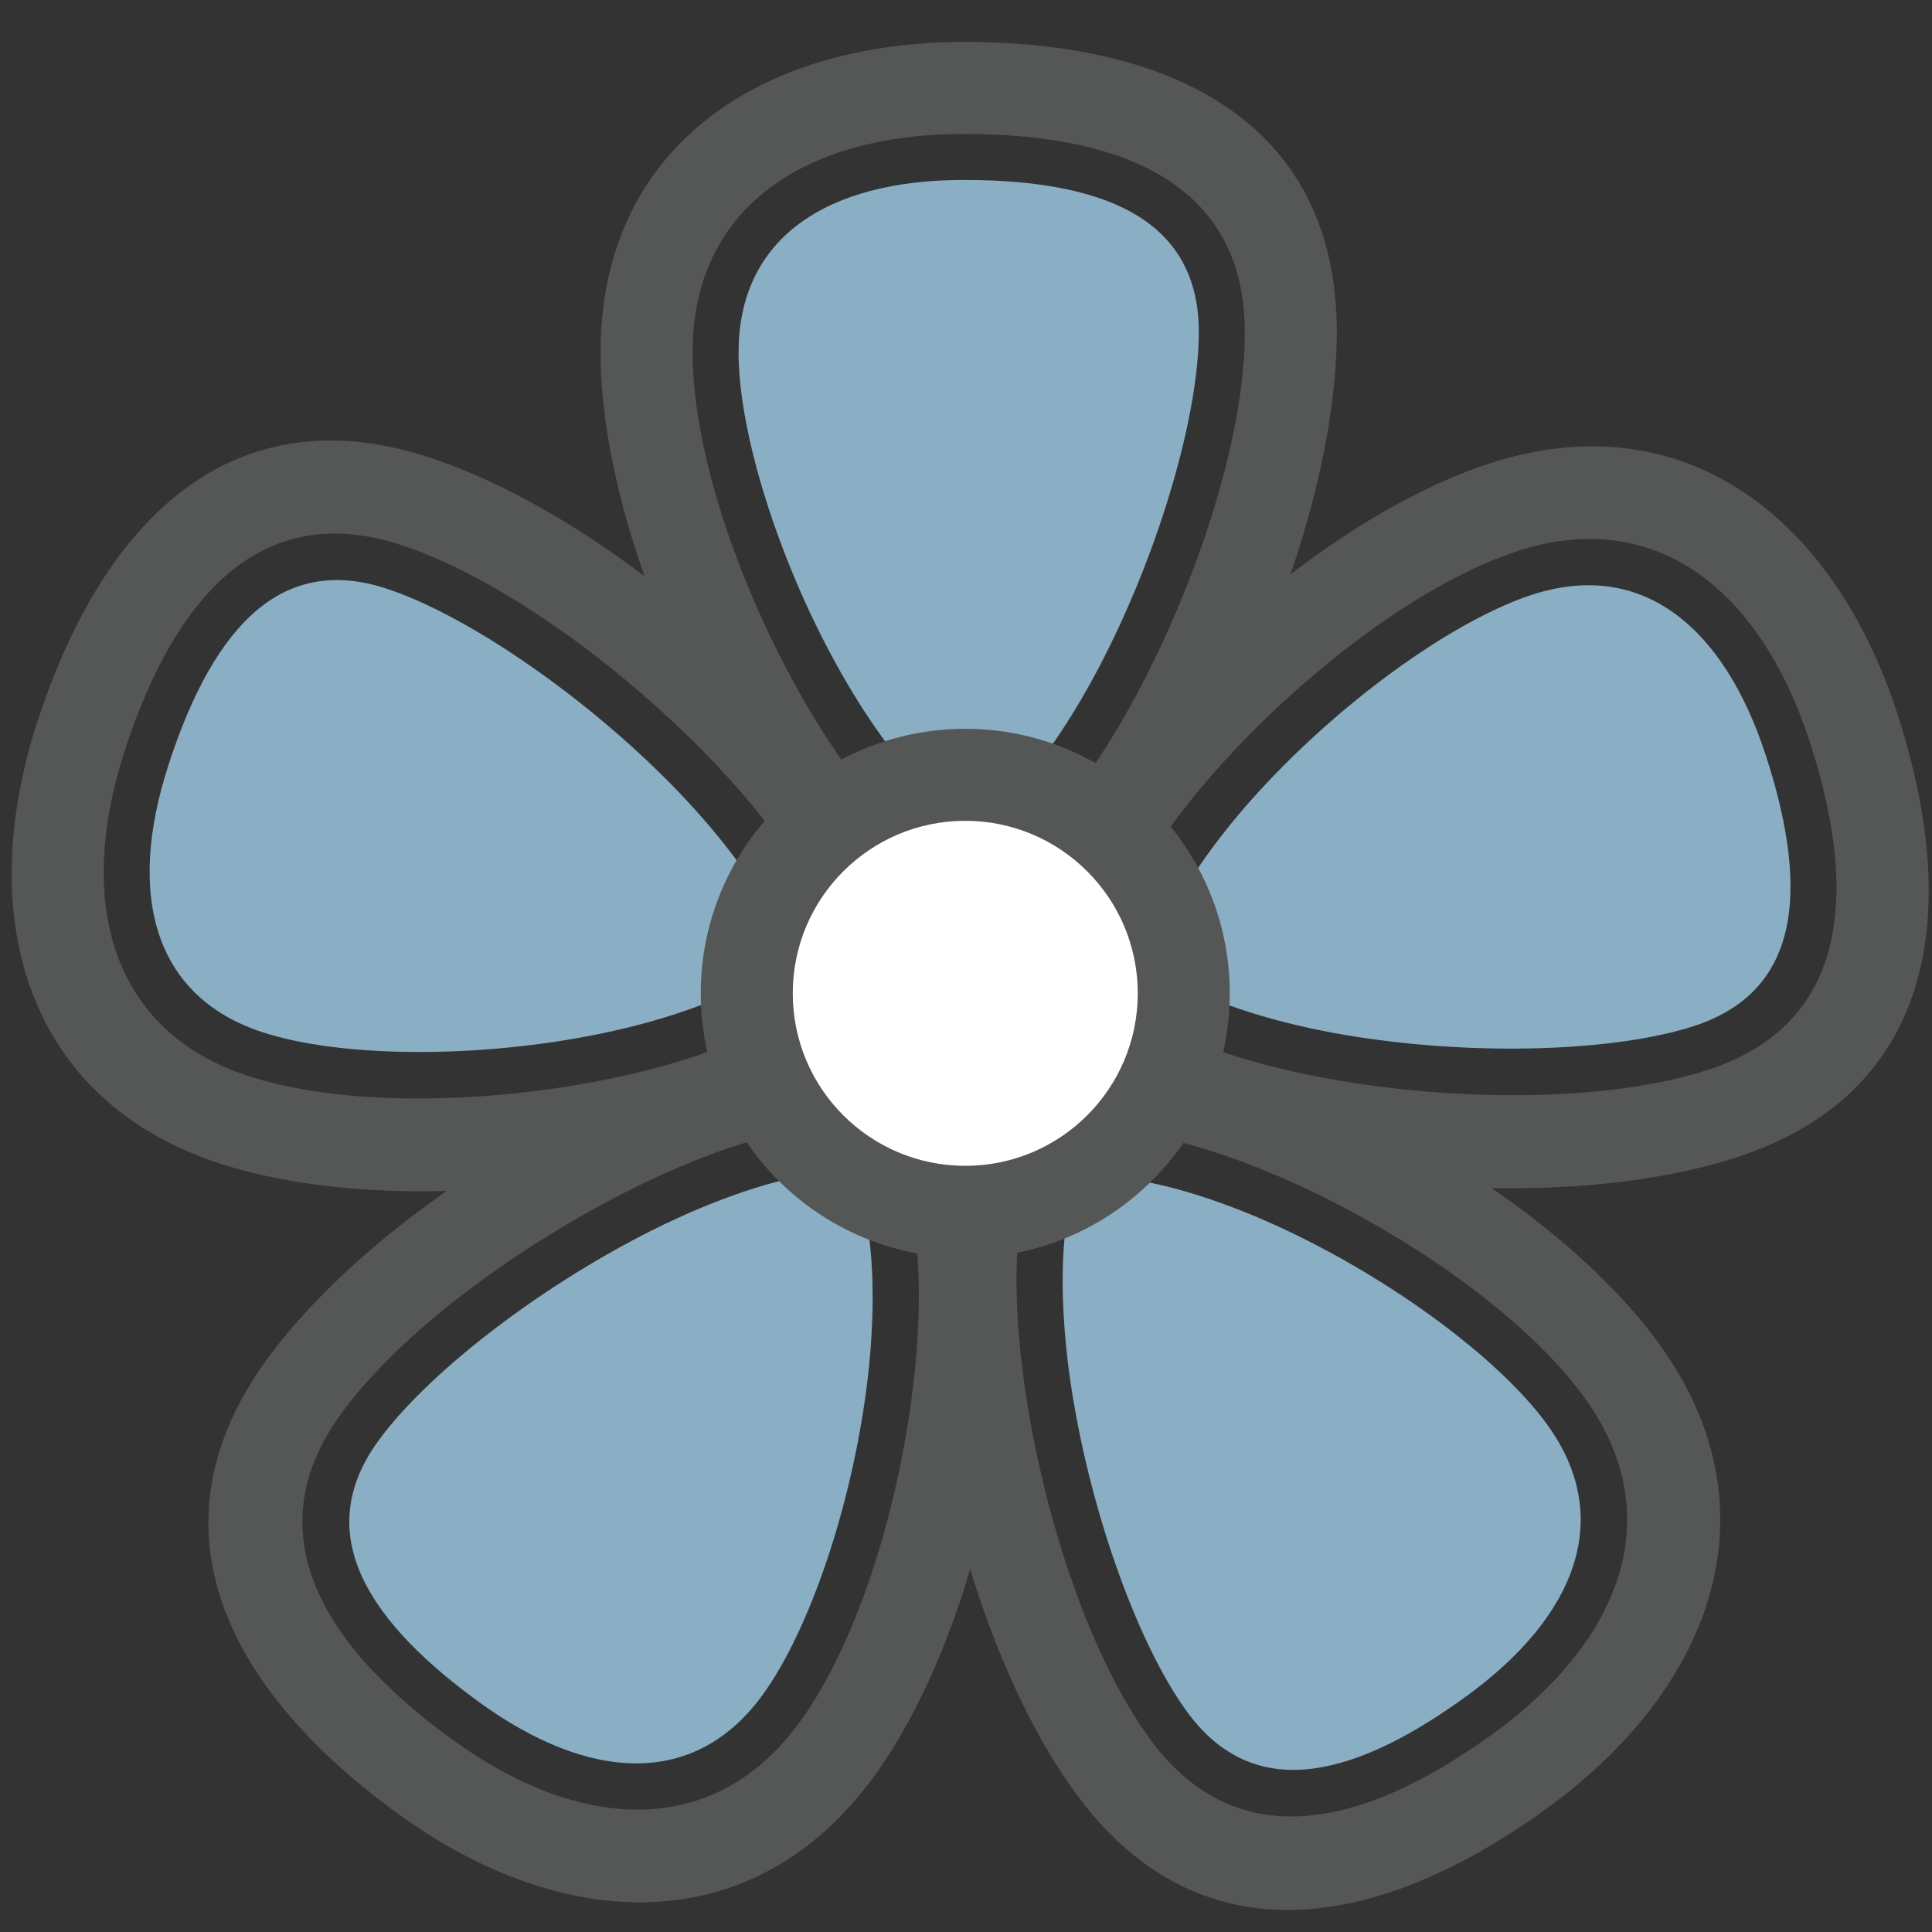
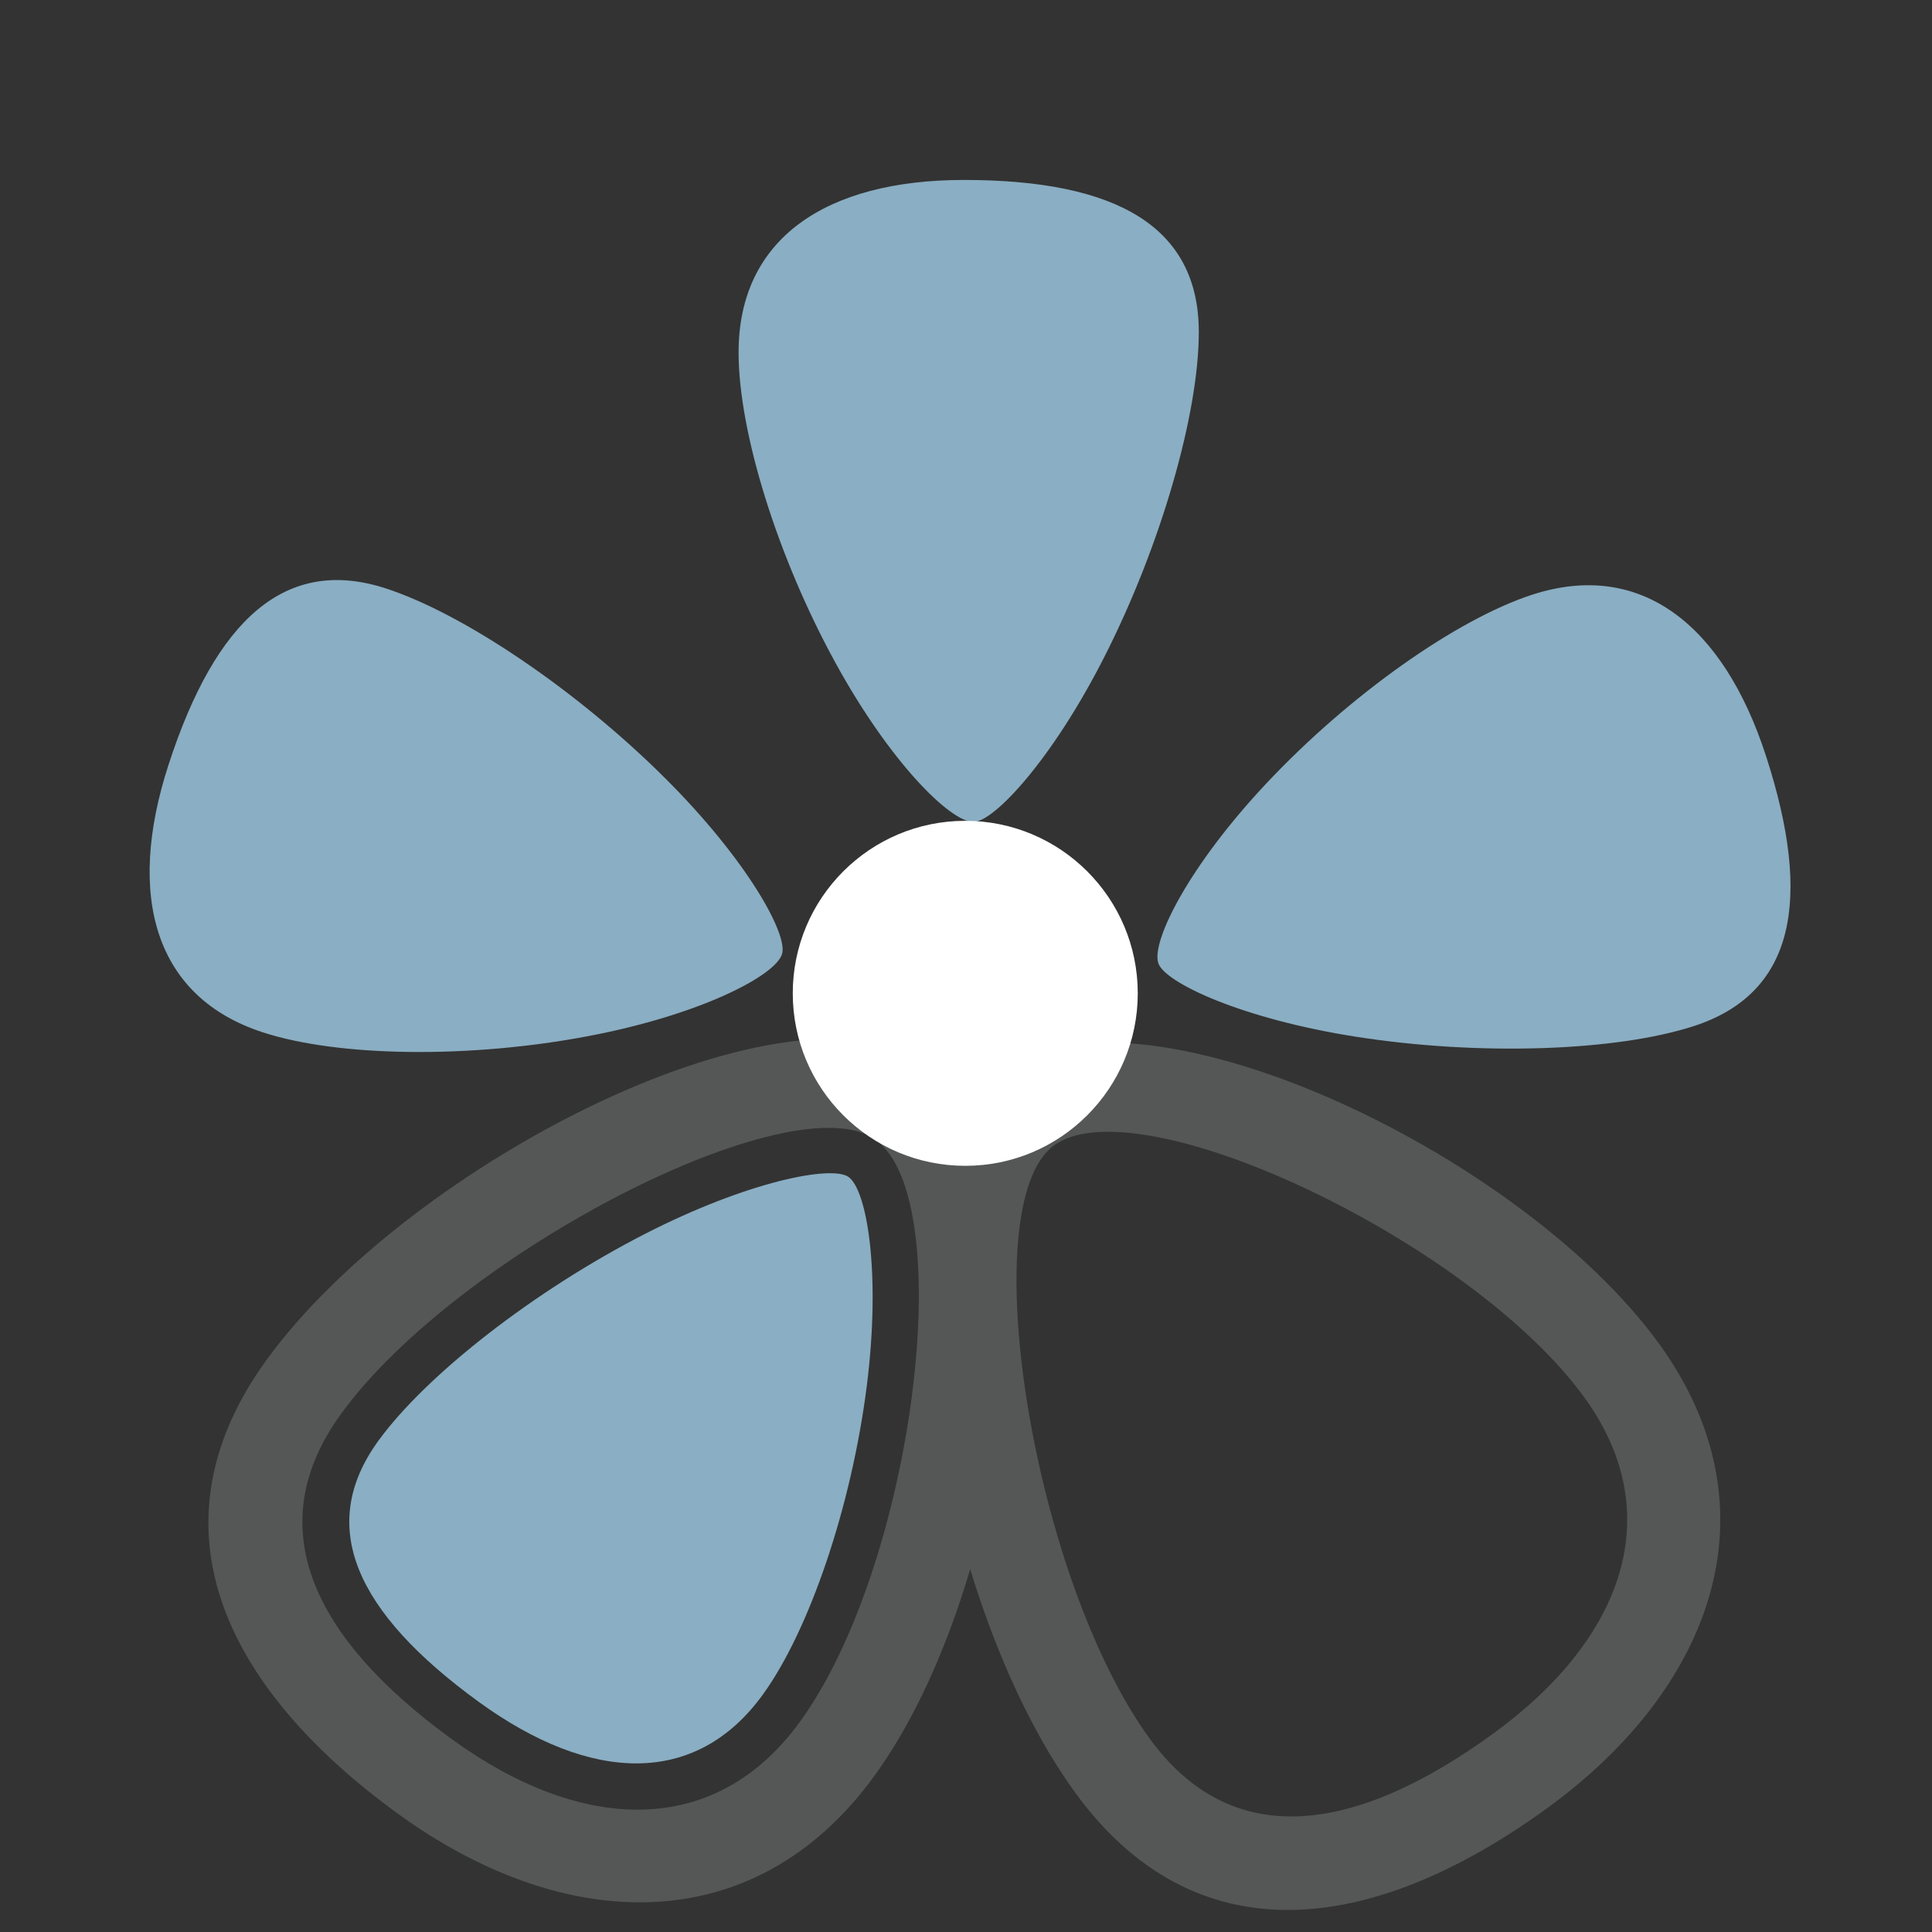
<svg xmlns="http://www.w3.org/2000/svg" width="42px" height="42px" viewBox="0 0 42 42" version="1.1">
  <rect x="0" y="0" width="42" height="42" fill="#333333" stroke="none" />
  <title>Ikon / Giftfritt</title>
  <g id="2.3" stroke="none" stroke-width="1" fill="none" fill-rule="evenodd">
    <g id="Forsiden-master" transform="translate(-750, -1453)" fill-rule="nonzero">
      <g id="Ikon-/-Giftfritt" transform="translate(750.254, 1453.912)">
-         <path d="M20.702,2.66453526e-14 C16.231,2.66453526e-14 12.802,2.315 12.802,6.75 C12.802,11.918 17.217,19.957 20.907,19.957 C24.573,19.957 28.807,11.599 28.807,6.307 C28.807,1.907 25.46,2.66453526e-14 20.702,2.66453526e-14 Z M20.702,2 C24.502,2 26.807,3.313 26.807,6.307 C26.807,10.637 23.099,17.957 20.907,17.957 C18.645,17.957 14.802,10.961 14.802,6.75 C14.802,3.624 17.207,2 20.702,2 Z" id="Oval-Copy-28" fill="#555757" />
        <path d="M20.702,3 C17.695,3 15.802,4.278 15.802,6.75 C15.802,8.479 16.646,11.2 17.917,13.513 C19.097,15.662 20.405,16.957 20.907,16.957 C21.352,16.957 22.622,15.603 23.763,13.35 C24.987,10.935 25.807,8.08 25.807,6.307 C25.807,4.016 24.023,3 20.702,3 Z" id="Path" fill="#8AAEC3" />
-         <path d="M40.989,14.591 C39.607,10.338 36.346,7.793 32.128,9.163 C27.213,10.76 20.932,17.443 22.072,20.952 C23.205,24.439 32.462,25.883 37.496,24.248 C41.68,22.888 42.46,19.116 40.989,14.591 Z M39.087,15.209 C40.261,18.823 39.725,21.42 36.878,22.345 C32.759,23.684 24.652,22.42 23.975,20.334 C23.276,18.183 28.742,12.367 32.746,11.065 C35.719,10.099 38.007,11.885 39.087,15.209 Z" id="Shape" fill="#555757" />
        <path d="M38.136,15.518 C37.207,12.658 35.406,11.253 33.055,12.016 C31.411,12.551 29.084,14.194 27.277,16.117 C25.597,17.904 24.771,19.548 24.926,20.025 C25.063,20.449 26.743,21.239 29.238,21.628 C31.913,22.045 34.882,21.942 36.569,21.394 C38.747,20.687 39.162,18.676 38.136,15.518 Z" id="Path" fill="#8AAEC3" />
        <path d="M33.382,38.394 C36.999,35.765 38.412,31.877 35.805,28.289 C32.767,24.108 24.471,20.2 21.486,22.369 C18.519,24.524 20.007,33.774 23.118,38.055 C25.704,41.615 29.532,41.191 33.382,38.394 Z M32.206,36.776 C29.131,39.009 26.495,39.301 24.736,36.88 C22.19,33.376 20.888,25.275 22.661,23.987 C24.491,22.657 31.712,26.058 34.187,29.465 C36.025,31.994 35.034,34.721 32.206,36.776 Z" id="Shape" fill="#555757" />
-         <path d="M31.618,35.967 C34.051,34.199 34.831,32.052 33.378,30.053 C32.362,28.654 30.08,26.949 27.693,25.824 C25.474,24.779 23.655,24.501 23.249,24.796 C22.889,25.057 22.657,26.899 23.058,29.393 C23.488,32.066 24.503,34.858 25.545,36.292 C26.891,38.145 28.931,37.919 31.618,35.967 Z" id="Path" fill="#8AAEC3" />
        <path d="M8.393,38.514 C12.01,41.142 16.145,41.284 18.752,37.697 C21.79,33.515 22.942,24.417 19.957,22.248 C16.991,20.093 8.654,24.366 5.543,28.648 C2.957,32.207 4.543,35.717 8.393,38.514 Z M9.568,36.896 C6.494,34.662 5.401,32.245 7.161,29.823 C9.707,26.32 17.008,22.578 18.782,23.866 C20.612,25.196 19.609,33.114 17.134,36.521 C15.296,39.05 12.396,38.95 9.568,36.896 Z" id="Shape" fill="#555757" />
        <path d="M10.156,36.087 C12.589,37.854 14.872,37.933 16.325,35.933 C17.341,34.534 18.257,31.837 18.589,29.219 C18.897,26.786 18.6,24.97 18.194,24.675 C17.834,24.414 16.011,24.762 13.763,25.914 C11.354,27.149 9.012,28.977 7.97,30.411 C6.624,32.264 7.469,34.135 10.156,36.087 Z" id="Path" fill="#8AAEC3" />
-         <path d="M0.556,14.785 C-0.825,19.038 0.317,23.014 4.535,24.385 C9.45,25.982 18.46,24.267 19.6,20.758 C20.733,17.271 14.092,10.662 9.059,9.026 C4.875,7.667 2.027,10.26 0.556,14.785 Z M2.459,15.403 C3.633,11.789 5.594,10.003 8.441,10.928 C12.56,12.267 18.375,18.054 17.698,20.14 C16.999,22.291 9.158,23.784 5.153,22.482 C2.18,21.517 1.379,18.727 2.459,15.403 Z" id="Shape" fill="#555757" />
        <path d="M3.41,15.712 C2.48,18.572 3.111,20.768 5.462,21.531 C7.107,22.066 9.955,22.104 12.547,21.61 C14.956,21.151 16.592,20.308 16.746,19.831 C16.884,19.407 15.989,17.781 14.199,15.999 C12.28,14.089 9.818,12.427 8.132,11.879 C5.954,11.172 4.436,12.554 3.41,15.712 Z" id="Path" fill="#8AAEC3" />
-         <path d="M20.73,14.932 C23.905,14.932 26.48,17.506 26.48,20.682 C26.48,23.857 23.905,26.432 20.73,26.432 C17.554,26.432 14.98,23.857 14.98,20.682 C14.98,17.506 17.554,14.932 20.73,14.932 Z" id="Path" fill="#555757" />
        <path d="M20.73,16.932 C18.658,16.932 16.98,18.611 16.98,20.682 C16.98,22.753 18.658,24.432 20.73,24.432 C22.801,24.432 24.48,22.753 24.48,20.682 C24.48,18.611 22.801,16.932 20.73,16.932 Z" id="Path" fill="#FFFFFF" />
      </g>
    </g>
  </g>
</svg>